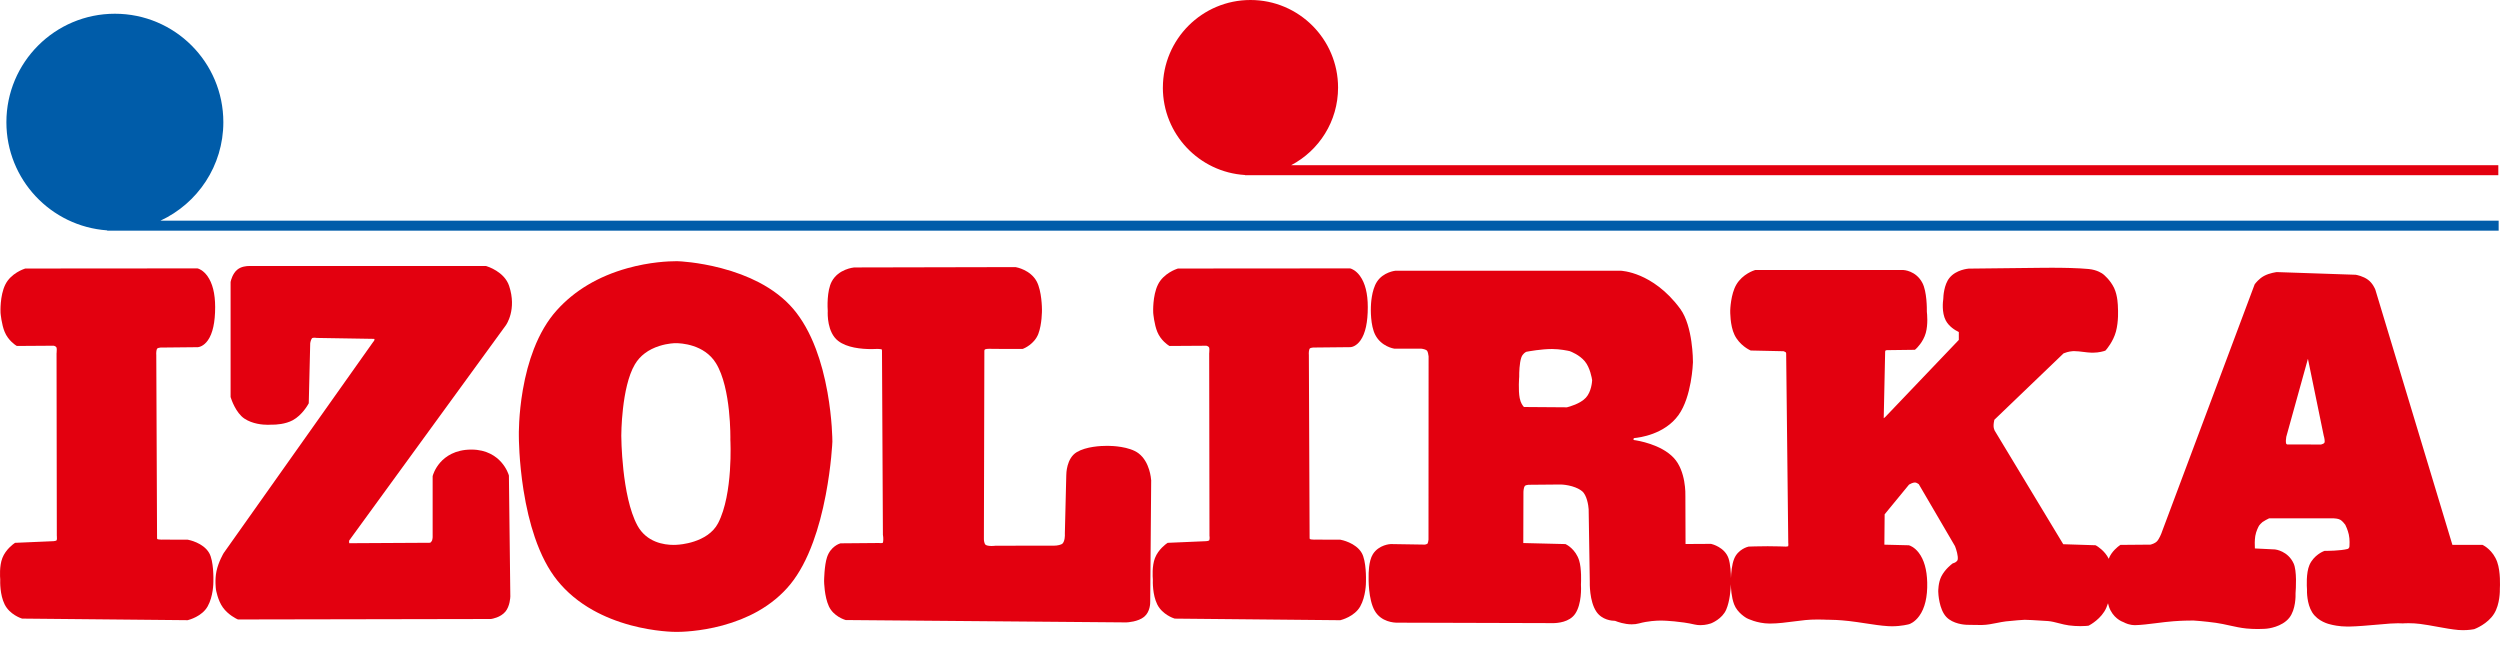
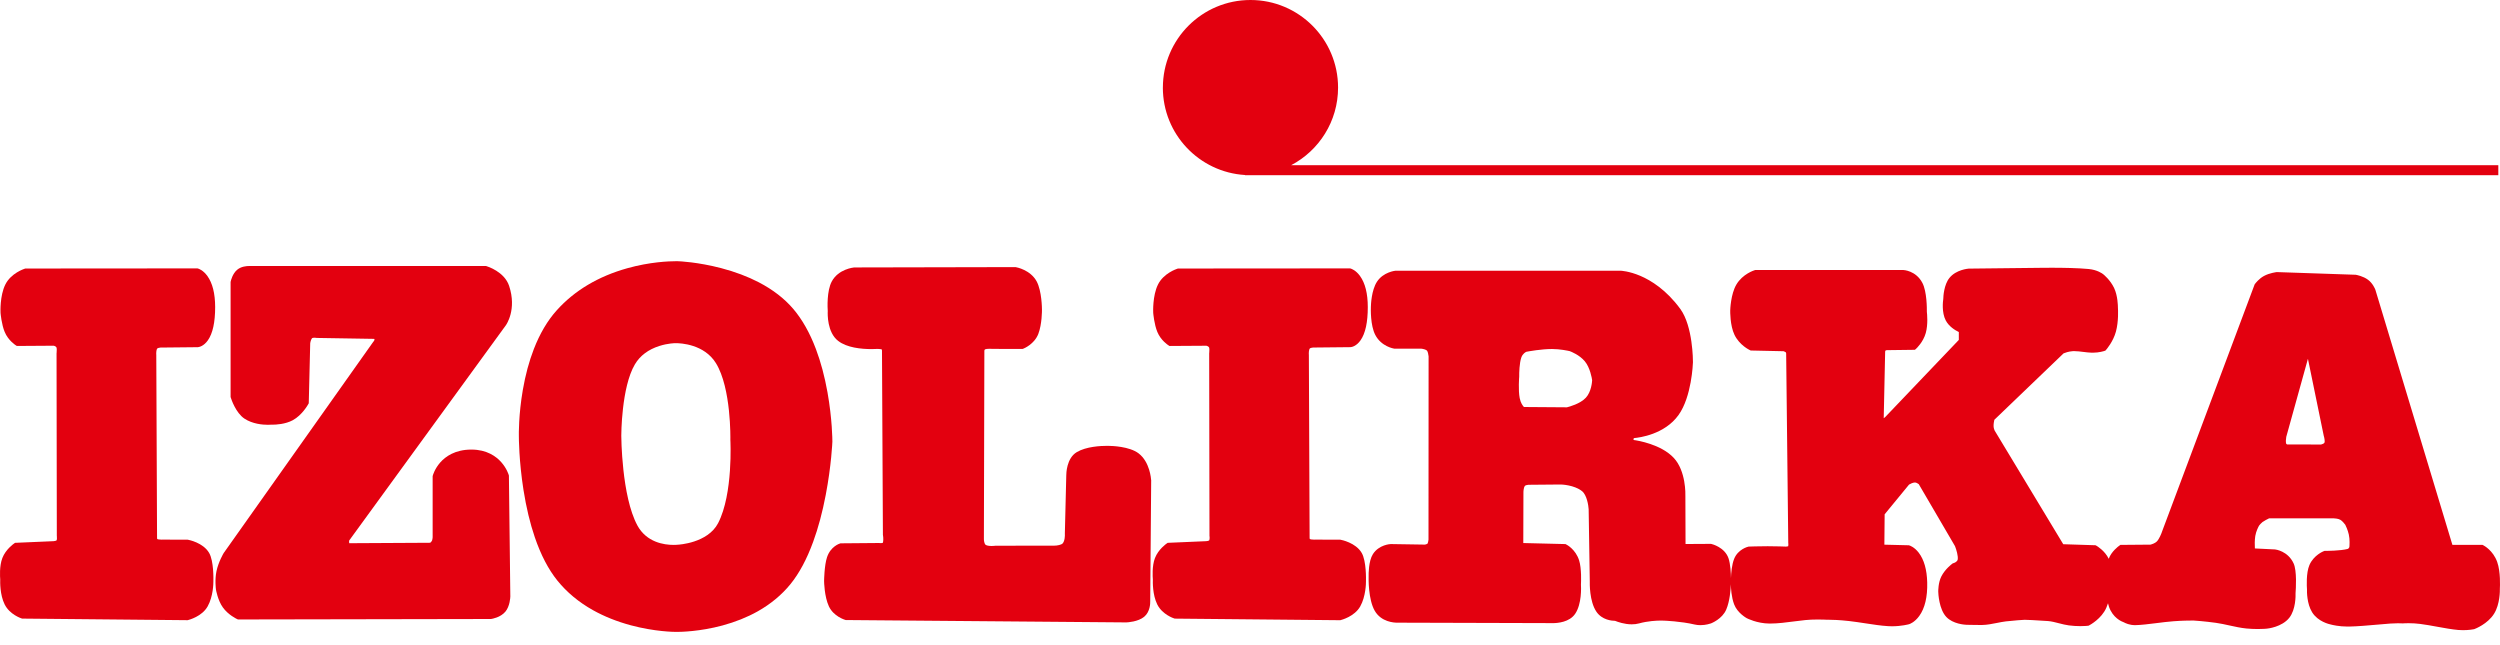
<svg xmlns="http://www.w3.org/2000/svg" width="190" height="49" viewBox="0 0 190 49" fill="none">
  <g id="Logo">
    <path id="Vector" fill-rule="evenodd" clip-rule="evenodd" d="M175.076 27.149L173.419 33.122C173.419 33.122 173.325 33.572 173.424 33.837C173.509 34.07 173.785 34.121 173.785 34.121L176.432 34.124C176.432 34.124 176.842 34.067 176.977 33.771C177.091 33.518 176.934 33.019 176.934 33.019L175.729 27.147C175.729 27.147 175.551 26.85 175.381 26.85C175.224 26.85 175.076 27.147 175.076 27.147V27.149ZM173.067 21.023L178.995 21.225C178.995 21.225 179.453 21.302 179.765 21.539C180.054 21.755 180.201 22.128 180.201 22.128L186.129 41.758H188.589C188.589 41.758 189.193 42.068 189.462 42.824C189.719 43.547 189.644 44.719 189.644 44.719C189.644 44.719 189.683 45.767 189.258 46.452C188.829 47.148 187.938 47.48 187.936 47.482C187.936 47.482 187.436 47.581 186.854 47.53C186.024 47.458 184.886 47.186 183.985 47.074C183.217 46.975 182.611 47.029 182.611 47.029C182.611 47.029 182.236 46.996 181.644 47.04C180.768 47.105 179.457 47.253 178.512 47.269C177.794 47.283 177.239 47.128 177.239 47.128C177.239 47.128 176.413 46.982 176.019 46.349C175.635 45.729 175.682 44.782 175.68 44.782C175.68 44.782 175.59 43.646 175.839 43.076C176.115 42.445 176.735 42.209 176.735 42.209C176.735 42.209 177.866 42.216 178.504 42.054C178.806 41.976 178.896 41.657 178.896 41.657C178.896 41.657 178.97 41.049 178.851 40.539C178.744 40.075 178.542 39.7 178.542 39.7C178.542 39.7 178.317 39.376 178.059 39.215C177.79 39.051 177.39 39.047 177.39 39.047H172.38C172.38 39.047 171.973 39.231 171.755 39.394C171.576 39.527 171.412 39.749 171.412 39.749C171.412 39.749 171.147 40.189 171.069 40.678C170.974 41.302 171.06 42.008 171.06 42.008L172.869 42.095C172.869 42.095 173.648 42.178 174.009 42.959C174.252 43.482 174.124 45.071 174.124 45.071C174.124 45.071 174.178 46.158 173.726 46.731C173.25 47.336 172.265 47.429 172.265 47.429C172.265 47.429 171.599 47.501 170.761 47.417C170.009 47.343 169.23 47.094 168.454 46.987C167.511 46.858 166.738 46.811 166.738 46.811C166.738 46.811 166.009 46.8 165.165 46.865C164.226 46.937 163.025 47.146 162.292 47.161C161.872 47.168 161.566 46.977 161.566 46.977C161.566 46.977 160.888 46.8 160.608 45.981C160.392 45.343 160.464 44.246 160.464 44.246C160.464 44.246 160.385 43.247 160.577 42.625C160.733 42.135 161.265 41.756 161.265 41.756L163.475 41.736C163.475 41.736 163.917 41.651 164.17 41.392C164.442 41.11 164.63 40.551 164.63 40.551L171.663 21.775C171.663 21.775 171.902 21.447 172.229 21.272C172.602 21.072 173.067 21.023 173.067 21.023ZM133.457 20.866C133.457 20.866 132.678 21.101 132.263 21.804C131.872 22.469 131.845 23.607 131.845 23.607C131.845 23.607 131.821 24.646 132.133 25.297C132.467 25.989 133.136 26.296 133.136 26.296L135.61 26.35C135.61 26.35 135.879 26.426 135.994 26.563C136.121 26.72 136.095 26.94 136.095 26.94L136.256 41.242C136.256 41.242 136.306 41.574 136.169 41.74C136.039 41.897 135.718 41.888 135.718 41.888C135.718 41.888 135.026 41.859 134.348 41.859C133.67 41.859 132.95 41.886 132.95 41.886C132.95 41.886 132.348 42.03 132.123 42.602C131.879 43.213 131.901 44.254 131.901 44.254C131.901 44.254 131.877 45.15 132.126 45.81C132.33 46.349 132.921 46.674 132.921 46.674C132.921 46.674 133.614 47.034 134.485 47.043C135.331 47.051 136.364 46.861 137.181 46.78C137.98 46.699 138.869 46.755 138.869 46.755C138.869 46.755 139.489 46.731 140.582 46.854C141.55 46.962 142.64 47.188 143.527 47.24C144.34 47.287 145.002 47.103 145.002 47.103C145.002 47.103 146.192 46.731 146.131 44.272C146.077 42.099 145.024 41.781 145.024 41.781L142.872 41.727L142.898 38.959L144.861 36.566C144.861 36.566 145.213 36.321 145.541 36.321C145.828 36.321 146.098 36.566 146.098 36.566L148.895 41.35C148.895 41.35 149.215 42.117 149.132 42.582C149.054 43 148.574 43.125 148.574 43.125C148.574 43.125 148.104 43.469 147.853 43.969C147.653 44.373 147.66 44.953 147.66 44.953C147.66 44.953 147.696 46.135 148.181 46.648C148.603 47.096 149.435 47.132 149.435 47.132C149.435 47.132 149.999 47.153 150.665 47.144C151.207 47.135 151.851 46.941 152.407 46.874C153.121 46.789 153.876 46.749 153.876 46.749C153.876 46.749 154.621 46.767 155.678 46.847C156.221 46.888 156.792 47.117 157.286 47.179C158.051 47.278 158.632 47.208 158.632 47.208C158.632 47.208 159.452 46.778 159.77 46.039C160.121 45.222 160.139 44.225 160.139 44.225C160.139 44.225 160.204 43.298 160.013 42.751C159.802 42.144 159.169 41.778 159.169 41.778L156.614 41.698L151.292 32.882C151.292 32.882 151.178 32.651 151.173 32.397C151.164 32.079 151.265 31.724 151.265 31.724L156.643 26.563C156.643 26.563 157.029 26.375 157.505 26.343C157.972 26.312 158.543 26.448 159.001 26.458C159.467 26.467 159.818 26.348 159.818 26.348C159.818 26.348 160.296 25.804 160.484 25.111C160.696 24.33 160.623 23.391 160.623 23.391C160.623 23.391 160.633 22.594 160.366 22.035C160.094 21.463 159.629 21.104 159.629 21.104C159.629 21.104 159.31 20.845 158.72 20.785C157.418 20.657 155.137 20.695 155.137 20.695L149.651 20.756C149.651 20.756 148.854 20.812 148.432 21.331C148.048 21.804 148.039 22.745 148.039 22.745C148.039 22.745 147.893 23.627 148.187 24.188C148.484 24.756 149.222 25.003 149.222 25.003V25.971L143.603 31.861C143.603 31.861 143.361 32.141 143.145 32.148C142.975 32.153 142.82 31.886 142.82 31.886L142.928 26.832C142.928 26.832 142.912 26.574 143.013 26.442C143.127 26.291 143.359 26.265 143.359 26.265L145.402 26.24C145.402 26.24 145.864 25.816 146.032 25.207C146.214 24.554 146.1 23.712 146.1 23.712C146.1 23.712 146.129 22.293 145.801 21.661C145.397 20.884 144.62 20.861 144.62 20.861H133.461L133.457 20.866ZM115.905 26.404C115.905 26.404 117.011 26.181 117.957 26.181C118.67 26.181 119.391 26.354 119.391 26.354C119.391 26.354 120.197 26.622 120.707 27.239C121.221 27.858 121.344 28.877 121.344 28.877C121.344 28.877 121.331 29.852 120.774 30.456C120.217 31.062 119.117 31.298 119.117 31.298L115.68 31.273C115.68 31.273 115.281 30.994 115.155 30.33C115.023 29.645 115.112 28.602 115.112 28.602C115.112 28.602 115.094 27.632 115.288 27.062C115.463 26.547 115.903 26.402 115.903 26.402L115.905 26.404ZM106.099 20.92C106.099 20.92 105.336 20.996 104.943 21.602C104.555 22.201 104.537 23.328 104.537 23.328C104.537 23.328 104.481 24.624 104.834 25.3C105.219 26.036 106.014 26.157 106.014 26.157H108.043C108.043 26.157 108.517 26.19 108.721 26.429C108.894 26.631 108.924 27.07 108.924 27.07L108.917 41.024C108.917 41.024 108.892 41.394 108.764 41.541C108.638 41.689 108.337 41.74 108.337 41.74L105.718 41.697C105.718 41.697 105.008 41.724 104.64 42.302C104.342 42.77 104.367 43.808 104.367 43.808C104.367 43.808 104.312 45.429 104.782 46.25C105.219 47.013 106.185 46.984 106.185 46.984L117.925 47.018C117.925 47.018 119.012 47.081 119.434 46.461C119.916 45.756 119.813 44.43 119.813 44.43C119.813 44.43 119.883 43.305 119.69 42.697C119.463 41.981 118.895 41.697 118.895 41.697L115.431 41.612L115.444 37.475C115.444 37.475 115.424 36.997 115.613 36.737C115.775 36.514 116.149 36.505 116.149 36.505L118.619 36.483C118.619 36.483 119.735 36.494 120.45 37.058C121.032 37.516 121.088 38.701 121.088 38.701L121.173 44.191C121.173 44.191 121.12 45.566 121.613 46.299C122.022 46.906 122.816 46.845 122.816 46.845C122.816 46.845 123.724 47.262 124.482 47.052C125.501 46.773 126.485 46.832 126.485 46.832C126.485 46.832 127.782 46.874 128.882 47.134C129.387 47.254 129.914 47.063 129.914 47.063C129.914 47.063 130.629 46.793 130.884 46.196C131.228 45.39 131.212 44.142 131.212 44.142C131.212 44.142 131.225 43.063 131.042 42.544C130.81 41.879 129.998 41.686 129.998 41.686L127.762 41.7L127.748 37.717C127.748 37.717 127.825 35.98 126.963 35.049C126.013 34.023 124.116 33.791 124.116 33.791C124.116 33.791 123.798 33.722 123.802 33.374C123.804 33.06 124.13 32.961 124.13 32.961C124.13 32.961 126.224 32.842 127.293 31.349C128.245 30.023 128.325 27.529 128.325 27.529C128.325 27.529 128.336 24.933 127.432 23.694C125.459 20.991 123.146 20.927 123.146 20.927H106.1L106.099 20.92ZM89.578 20.753C89.578 20.753 88.677 21.038 88.312 21.784C87.932 22.559 87.988 23.748 87.988 23.748C87.988 23.748 88.056 24.57 88.278 25.099C88.504 25.643 88.981 25.946 88.981 25.946L91.722 25.928C91.722 25.928 92.047 25.971 92.195 26.236C92.301 26.429 92.245 26.866 92.245 26.866L92.267 40.696C92.267 40.696 92.328 41.078 92.171 41.28C92.029 41.466 91.668 41.471 91.668 41.471L88.862 41.592C88.862 41.592 88.321 41.962 88.101 42.533C87.874 43.123 87.966 44.019 87.966 44.019C87.966 44.019 87.905 45.058 88.267 45.783C88.59 46.427 89.342 46.666 89.342 46.666L101.825 46.785C101.825 46.785 102.716 46.566 103.083 45.918C103.489 45.197 103.477 44.189 103.477 44.189C103.477 44.189 103.522 42.753 103.204 42.196C102.826 41.534 101.83 41.356 101.83 41.356L99.975 41.352C99.975 41.352 99.549 41.377 99.363 41.249C99.161 41.11 99.197 40.816 99.197 40.816L99.139 27.023C99.139 27.023 99.091 26.547 99.259 26.301C99.417 26.069 99.796 26.065 99.796 26.065L102.633 26.036C102.633 26.036 103.615 25.939 103.612 23.337C103.61 21.038 102.56 20.74 102.56 20.74L89.582 20.751L89.578 20.753ZM64.943 20.668C64.943 20.668 63.94 20.758 63.515 21.55C63.148 22.235 63.249 23.638 63.249 23.638C63.249 23.638 63.148 25.052 63.911 25.64C64.788 26.314 66.645 26.173 66.645 26.173C66.645 26.173 67.047 26.146 67.246 26.296C67.403 26.411 67.37 26.714 67.37 26.714L67.442 40.618C67.442 40.618 67.549 41.188 67.363 41.466C67.224 41.673 66.78 41.608 66.78 41.608L63.931 41.632C63.931 41.632 63.401 41.788 63.181 42.447C62.984 43.033 62.974 44.154 62.974 44.154C62.974 44.154 62.986 45.242 63.307 45.929C63.601 46.562 64.33 46.773 64.33 46.773L85.586 46.953C85.586 46.953 86.354 46.921 86.736 46.603C87.093 46.308 87.07 45.721 87.07 45.721L87.144 36.489C87.144 36.489 87.077 35.3 86.329 34.728C85.69 34.238 84.28 34.229 84.28 34.229C84.28 34.229 82.832 34.166 82.011 34.656C81.368 35.04 81.386 36.126 81.386 36.126L81.278 40.542C81.278 40.542 81.332 41.19 81.018 41.531C80.756 41.817 80.118 41.808 80.118 41.808L75.674 41.814C75.674 41.814 75.016 41.909 74.708 41.68C74.398 41.453 74.434 40.903 74.434 40.903L74.47 26.637C74.47 26.637 74.475 26.346 74.728 26.227C74.982 26.11 75.483 26.166 75.483 26.166H77.655C77.655 26.166 78.344 25.894 78.592 25.239C78.852 24.556 78.843 23.537 78.843 23.537C78.843 23.537 78.843 22.222 78.484 21.546C78.086 20.801 77.148 20.637 77.148 20.637L64.945 20.662L64.943 20.668ZM51.328 25.737C51.328 25.737 53.616 25.656 54.705 27.418C55.944 29.423 55.854 33.412 55.854 33.412C55.854 33.412 56.096 37.576 54.886 39.917C53.989 41.648 51.544 41.742 51.544 41.742C51.544 41.742 49.196 42.044 48.138 40.095C46.877 37.769 46.873 33.123 46.873 33.123C46.873 33.123 46.863 29.363 47.955 27.517C49.016 25.726 51.328 25.737 51.328 25.737ZM51.544 20.197C51.544 20.197 46.004 19.979 42.56 23.82C39.638 27.08 39.777 33.123 39.777 33.123C39.777 33.123 39.752 40.342 42.628 43.907C45.708 47.727 51.4 47.68 51.4 47.68C51.4 47.68 56.862 47.795 59.8 44.183C62.617 40.717 62.916 33.524 62.916 33.524C62.916 33.524 62.901 27.071 60.025 23.699C57.217 20.408 51.544 20.199 51.544 20.199V20.197ZM18.994 20.56C18.994 20.56 18.532 20.531 18.253 20.758C17.971 20.985 17.869 21.465 17.869 21.465V30.119C17.869 30.119 18.193 31.143 18.765 31.526C19.522 32.029 20.584 31.928 20.584 31.928C20.584 31.928 21.446 31.977 22.085 31.63C22.714 31.289 23.12 30.554 23.12 30.554L23.228 26.062C23.228 26.062 23.277 25.618 23.498 25.43C23.711 25.256 24.095 25.337 24.095 25.337L28.622 25.409C28.622 25.409 28.802 25.62 28.802 25.805C28.802 26.017 28.622 26.204 28.622 26.204L17.288 42.207C17.288 42.207 16.925 42.813 16.785 43.467C16.655 44.079 16.747 44.742 16.747 44.742C16.747 44.742 16.864 45.469 17.209 45.954C17.571 46.465 18.159 46.733 18.159 46.733L37.276 46.697C37.276 46.697 37.84 46.618 38.14 46.263C38.419 45.931 38.436 45.321 38.436 45.321L38.327 36.196C38.327 36.196 37.846 34.517 35.828 34.512C33.668 34.507 33.22 36.232 33.22 36.232V40.541C33.22 40.541 33.256 40.95 33.148 41.213C33.04 41.475 32.788 41.592 32.788 41.592L26.306 41.628C26.074 41.217 26.234 40.903 26.234 40.903L38.147 24.536C38.147 24.536 38.917 23.499 38.365 21.833C38.057 20.9 36.879 20.554 36.879 20.554H18.992L18.994 20.56ZM1.977 20.753C1.977 20.753 1.076 21.038 0.712 21.784C0.329 22.559 0.385 23.748 0.385 23.748C0.385 23.748 0.455 24.57 0.677 25.099C0.905 25.643 1.381 25.946 1.381 25.946L4.122 25.928C4.122 25.928 4.446 25.971 4.594 26.236C4.701 26.429 4.646 26.866 4.646 26.866L4.666 40.696C4.666 40.696 4.728 41.078 4.572 41.28C4.428 41.466 4.069 41.471 4.069 41.471L1.263 41.592C1.263 41.592 0.724 41.962 0.502 42.533C0.275 43.123 0.365 44.019 0.365 44.019C0.365 44.019 0.304 45.058 0.666 45.783C0.989 46.427 1.739 46.666 1.739 46.666L14.222 46.785C14.222 46.785 15.115 46.566 15.481 45.918C15.888 45.197 15.874 44.189 15.874 44.189C15.874 44.189 15.919 42.753 15.6 42.196C15.221 41.534 14.226 41.356 14.226 41.356L12.372 41.352C12.372 41.352 11.946 41.377 11.761 41.249C11.559 41.11 11.597 40.816 11.597 40.816L11.537 27.023C11.537 27.023 11.488 26.547 11.658 26.301C11.818 26.069 12.193 26.065 12.193 26.065L15.03 26.036C15.03 26.036 16.013 25.939 16.009 23.337C16.006 21.038 14.958 20.74 14.958 20.74L1.979 20.751L1.977 20.753Z" fill="#E3000F" />
-     <path id="Vector_2" fill-rule="evenodd" clip-rule="evenodd" d="M0.486 9.289C0.486 4.735 4.176 1.044 8.731 1.044C13.286 1.044 16.974 4.735 16.974 9.287C16.974 12.603 15.016 15.462 12.192 16.771H189.898V17.53H8.145V17.508C3.864 17.207 0.486 13.642 0.486 9.287V9.289Z" fill="#005CA9" />
    <path id="Vector_3" fill-rule="evenodd" clip-rule="evenodd" d="M88.379 6.658C88.379 2.981 91.36 0 95.037 0C98.714 0 101.693 2.981 101.693 6.658C101.693 9.219 100.247 11.442 98.128 12.555H189.872V13.314H95.067C95.056 13.314 95.047 13.314 95.037 13.314C95.026 13.314 95.017 13.314 95.006 13.314H94.622V13.301C91.138 13.087 88.377 10.196 88.377 6.658" fill="#E3000F" />
    <path id="Vector_4" fill-rule="evenodd" clip-rule="evenodd" d="M15.061 26.381C15.127 26.374 15.481 26.318 15.8 25.862C16.168 25.339 16.352 24.489 16.352 23.337C16.35 22.309 16.15 21.514 15.759 20.974C15.443 20.538 15.113 20.426 15.05 20.41L15.003 20.398L1.923 20.408L1.873 20.424C1.83 20.439 0.825 20.764 0.401 21.633C-0.015 22.477 0.037 23.712 0.041 23.764V23.771V23.779C0.044 23.815 0.118 24.661 0.358 25.232C0.623 25.871 1.172 26.224 1.193 26.238L1.28 26.293L4.089 26.274C4.129 26.285 4.244 26.32 4.291 26.404C4.317 26.462 4.322 26.666 4.302 26.825L4.298 26.846L4.318 40.699V40.725L4.322 40.752C4.34 40.869 4.327 41.028 4.298 41.071C4.266 41.098 4.147 41.129 4.062 41.13H4.057L1.146 41.255L1.065 41.311C1.04 41.329 0.434 41.749 0.178 42.413C-0.057 43.019 0.003 43.866 0.017 44.03C0.01 44.212 -0.013 45.202 0.356 45.94C0.741 46.705 1.597 46.986 1.633 46.997L1.682 47.013L14.26 47.134L14.302 47.123C14.343 47.112 15.344 46.86 15.778 46.091C16.211 45.325 16.219 44.306 16.217 44.196C16.222 44.009 16.249 42.643 15.898 42.029C15.445 41.237 14.332 41.029 14.285 41.02L14.255 41.015L12.359 41.011H12.349C12.349 41.011 12.322 41.013 12.278 41.013C12.098 41.013 11.984 40.986 11.954 40.97C11.943 40.956 11.932 40.903 11.936 40.862V40.847L11.878 27.025V27.009V26.992C11.862 26.826 11.883 26.583 11.939 26.502C11.97 26.457 12.103 26.417 12.197 26.415L15.048 26.386H15.063L15.061 26.381Z" fill="#E3000F" />
    <path id="Vector_5" fill-rule="evenodd" clip-rule="evenodd" d="M38.428 24.746C38.484 24.67 39.286 23.523 38.695 21.732C38.334 20.641 37.034 20.247 36.98 20.23L36.931 20.216H19.002C18.99 20.216 18.97 20.216 18.943 20.216C18.732 20.216 18.331 20.252 18.038 20.492C17.67 20.788 17.545 21.334 17.533 21.395L17.525 21.431V30.174L17.542 30.224C17.578 30.342 17.92 31.377 18.577 31.815C19.192 32.222 19.956 32.284 20.358 32.284C20.47 32.284 20.553 32.278 20.593 32.276C20.614 32.276 20.651 32.276 20.697 32.276C20.975 32.276 21.682 32.244 22.252 31.936C22.962 31.552 23.406 30.756 23.424 30.722L23.466 30.648L23.576 26.089C23.595 25.945 23.659 25.754 23.723 25.698C23.74 25.685 23.794 25.666 23.895 25.666C23.971 25.666 24.03 25.676 24.03 25.676L24.062 25.683L28.443 25.754C28.455 25.777 28.463 25.799 28.464 25.812C28.464 25.849 28.418 25.927 28.378 25.97L28.363 25.985L17.006 42.024L16.999 42.034C16.983 42.062 16.606 42.696 16.454 43.4C16.314 44.061 16.407 44.763 16.411 44.794V44.801C16.418 44.833 16.546 45.612 16.932 46.157C17.343 46.736 17.992 47.037 18.02 47.05L18.088 47.08L37.306 47.044L37.33 47.041C37.4 47.03 38.035 46.931 38.408 46.487C38.754 46.074 38.783 45.407 38.785 45.331V45.324L38.677 36.147L38.664 36.101C38.659 36.082 38.518 35.602 38.098 35.128C37.712 34.691 37.005 34.17 35.835 34.168H35.822C34.583 34.168 33.853 34.7 33.46 35.146C33.031 35.633 32.897 36.127 32.892 36.148L32.881 36.192V40.559V40.574C32.892 40.702 32.888 40.952 32.834 41.084C32.801 41.162 32.738 41.218 32.695 41.25L26.54 41.284C26.517 41.181 26.531 41.108 26.542 41.073L38.43 24.742L38.428 24.746Z" fill="#E3000F" />
    <path id="Vector_6" fill-rule="evenodd" clip-rule="evenodd" d="M63.26 33.536V33.529V33.522C63.26 33.455 63.253 31.856 62.889 29.814C62.674 28.611 62.38 27.509 62.012 26.534C61.549 25.304 60.968 24.274 60.286 23.475C59.617 22.691 58.739 22.013 57.673 21.457C56.831 21.019 55.87 20.657 54.819 20.381C53.033 19.912 51.616 19.856 51.558 19.854C51.556 19.854 51.492 19.852 51.378 19.852C50.839 19.852 49.398 19.905 47.681 20.384C45.467 21.003 43.656 22.083 42.304 23.593C41.609 24.366 41.027 25.355 40.572 26.527C40.212 27.455 39.93 28.501 39.734 29.637C39.407 31.536 39.431 33.022 39.433 33.129C39.433 33.257 39.436 35.019 39.784 37.233C39.993 38.559 40.282 39.77 40.645 40.831C41.103 42.172 41.68 43.28 42.361 44.124C43.077 45.011 43.984 45.767 45.063 46.371C45.925 46.854 46.897 47.242 47.952 47.525C49.766 48.01 51.232 48.024 51.392 48.024H51.4C51.4 48.024 51.428 48.024 51.459 48.024C51.733 48.024 53.187 48.001 54.905 47.537C55.885 47.272 56.786 46.912 57.585 46.463C58.573 45.907 59.408 45.213 60.07 44.401C60.737 43.581 61.32 42.495 61.801 41.175C62.184 40.129 62.505 38.934 62.755 37.621C63.183 35.39 63.26 33.614 63.262 33.54M48.44 39.931C47.237 37.709 47.218 33.168 47.218 33.121C47.218 33.085 47.219 29.437 48.251 27.692C48.642 27.032 49.27 26.561 50.116 26.292C50.77 26.085 51.302 26.081 51.326 26.081H51.338C51.338 26.081 51.353 26.081 51.373 26.081C51.724 26.081 53.519 26.155 54.411 27.6C55.582 29.493 55.509 33.367 55.508 33.405V33.419V33.434C55.509 33.475 55.729 37.531 54.577 39.758C53.785 41.285 51.551 41.395 51.529 41.397H51.513L51.499 41.399C51.499 41.399 51.382 41.413 51.194 41.413C50.465 41.413 49.14 41.22 48.438 39.931H48.44Z" fill="#E3000F" />
    <path id="Vector_7" fill-rule="evenodd" clip-rule="evenodd" d="M87.484 36.471C87.481 36.415 87.398 35.117 86.536 34.458C85.834 33.919 84.466 33.888 84.285 33.887C84.266 33.887 84.204 33.885 84.116 33.885C83.67 33.885 82.556 33.932 81.833 34.363C81.052 34.828 81.037 36.004 81.037 36.126L80.929 40.537V40.555V40.573C80.94 40.703 80.929 41.116 80.76 41.302C80.666 41.405 80.354 41.47 80.12 41.47L75.671 41.475H75.647L75.624 41.479C75.624 41.479 75.508 41.495 75.362 41.495C75.115 41.495 74.968 41.45 74.91 41.407C74.802 41.327 74.769 41.057 74.776 40.931V40.92L74.812 26.654C74.814 26.635 74.825 26.569 74.87 26.549C74.917 26.527 75.032 26.506 75.218 26.506C75.344 26.506 75.445 26.516 75.447 26.516H75.465L77.721 26.518L77.782 26.495C77.817 26.482 78.616 26.157 78.915 25.369C79.195 24.636 79.189 23.586 79.189 23.543C79.189 23.454 79.18 22.127 78.789 21.391C78.316 20.509 77.254 20.313 77.209 20.306L77.178 20.3L64.93 20.326H64.916C64.867 20.331 63.722 20.445 63.215 21.39C62.827 22.111 62.892 23.406 62.909 23.642C62.898 23.86 62.858 25.263 63.706 25.914C64.369 26.424 65.45 26.531 66.239 26.531C66.485 26.531 66.65 26.52 66.674 26.518C66.679 26.518 66.697 26.518 66.723 26.518C66.876 26.518 66.979 26.543 67.024 26.563C67.031 26.592 67.035 26.643 67.031 26.682V26.698L67.101 40.624V40.655L67.107 40.683C67.141 40.876 67.141 41.151 67.091 41.259C67.067 41.266 67.018 41.277 66.939 41.277C66.879 41.277 66.834 41.271 66.834 41.271L66.807 41.268L63.882 41.293L63.836 41.307C63.807 41.316 63.129 41.524 62.856 42.344C62.645 42.975 62.633 44.11 62.631 44.157V44.164C62.631 44.211 62.649 45.334 62.995 46.081C63.352 46.847 64.198 47.1 64.234 47.111L64.279 47.123L85.591 47.303H85.6C85.69 47.3 86.498 47.257 86.958 46.874C87.416 46.494 87.419 45.837 87.416 45.724L87.49 36.485V36.474L87.484 36.471Z" fill="#E3000F" />
    <path id="Vector_8" fill-rule="evenodd" clip-rule="evenodd" d="M189.786 42.706C189.474 41.832 188.775 41.464 188.746 41.45L188.672 41.412H186.383L180.526 22.015L180.521 22.002C180.503 21.955 180.328 21.53 179.973 21.265C179.603 20.987 179.107 20.895 179.053 20.886L179.029 20.882L173.055 20.679H173.032C173.01 20.684 172.494 20.74 172.067 20.971C171.683 21.176 171.414 21.533 171.383 21.573L171.354 21.611L164.302 40.436V40.441C164.258 40.568 164.098 40.966 163.921 41.15C163.789 41.285 163.546 41.365 163.434 41.392L161.151 41.412L161.063 41.475C161 41.518 160.464 41.911 160.264 42.468C159.97 41.855 159.368 41.498 159.339 41.482L159.263 41.439L156.807 41.361L151.592 32.721C151.566 32.664 151.514 32.523 151.512 32.388C151.507 32.213 151.545 32.014 151.57 31.904L156.832 26.855C156.937 26.812 157.209 26.711 157.521 26.689C157.559 26.687 157.6 26.686 157.644 26.686C157.855 26.686 158.096 26.716 158.329 26.745C158.549 26.772 158.778 26.801 158.989 26.805C159.007 26.805 159.027 26.805 159.045 26.805C159.537 26.805 159.907 26.68 159.923 26.675L160.01 26.646L160.071 26.577C160.093 26.552 160.603 25.964 160.81 25.203C161.023 24.421 160.971 23.514 160.962 23.382C160.962 23.257 160.951 22.475 160.673 21.889C160.377 21.27 159.887 20.875 159.838 20.837C159.781 20.792 159.405 20.513 158.751 20.446C157.941 20.367 156.774 20.349 155.938 20.349C155.463 20.349 155.132 20.354 155.13 20.354L149.633 20.415H149.622C149.584 20.419 148.668 20.489 148.16 21.119C147.738 21.636 147.693 22.529 147.689 22.718C147.662 22.9 147.559 23.744 147.875 24.35C148.12 24.816 148.587 25.099 148.87 25.234V25.834L143.341 31.628L143.336 31.636C143.287 31.692 143.215 31.751 143.163 31.784C143.163 31.784 143.163 31.784 143.163 31.782L143.269 26.841V26.828V26.814C143.266 26.758 143.275 26.68 143.287 26.649C143.303 26.635 143.349 26.619 143.385 26.612L145.534 26.585L145.632 26.496C145.653 26.476 146.169 25.997 146.36 25.302C146.54 24.651 146.461 23.856 146.441 23.697C146.445 23.456 146.447 22.168 146.104 21.506C145.614 20.56 144.667 20.52 144.627 20.518H144.622L133.405 20.52L133.356 20.534C133.32 20.545 132.442 20.817 131.964 21.627C131.531 22.361 131.499 23.548 131.497 23.598C131.497 23.643 131.475 24.727 131.82 25.445C132.204 26.24 132.958 26.594 132.99 26.608L133.055 26.639L135.551 26.693C135.623 26.718 135.702 26.758 135.726 26.781C135.744 26.806 135.753 26.866 135.749 26.902V26.916L135.908 41.271L135.912 41.294C135.921 41.358 135.917 41.468 135.901 41.513C135.868 41.527 135.794 41.541 135.724 41.541C135.668 41.54 134.995 41.513 134.343 41.513C133.638 41.513 132.938 41.54 132.931 41.54H132.896L132.864 41.549C132.831 41.556 132.085 41.743 131.795 42.472C131.614 42.925 131.566 43.561 131.553 43.94C131.548 43.587 131.517 42.858 131.364 42.422C131.071 41.588 130.114 41.352 130.072 41.343L130.033 41.334L128.101 41.345L128.089 37.715C128.094 37.556 128.137 35.805 127.212 34.806C126.246 33.764 124.453 33.48 124.184 33.444C124.141 33.426 124.141 33.394 124.141 33.369C124.141 33.333 124.177 33.306 124.204 33.293C124.578 33.261 126.507 33.023 127.568 31.542C128.57 30.148 128.66 27.638 128.664 27.531V27.522C128.664 27.412 128.664 24.797 127.705 23.481C126.639 22.022 125.47 21.312 124.679 20.971C123.804 20.596 123.175 20.574 123.149 20.574H123.144H106.077H106.061C106.023 20.579 105.129 20.675 104.649 21.413C104.225 22.065 104.191 23.165 104.187 23.315C104.18 23.476 104.142 24.727 104.523 25.457C104.983 26.339 105.917 26.489 105.956 26.496L105.982 26.5H108.021C108.158 26.512 108.385 26.572 108.452 26.649C108.508 26.714 108.56 26.927 108.573 27.081L108.566 41.008C108.555 41.125 108.522 41.269 108.495 41.314C108.467 41.34 108.376 41.374 108.301 41.39L105.707 41.349H105.698C105.662 41.349 104.804 41.392 104.342 42.113C104.005 42.64 104.012 43.646 104.016 43.801C104.011 43.958 103.98 45.545 104.478 46.416C104.972 47.28 105.969 47.323 106.164 47.323C106.171 47.323 106.176 47.323 106.182 47.323L117.909 47.357C117.925 47.357 117.958 47.359 118.003 47.359C118.372 47.359 119.276 47.291 119.712 46.65C120.223 45.902 120.165 44.623 120.152 44.425C120.161 44.252 120.208 43.208 120.013 42.589C119.746 41.745 119.072 41.399 119.043 41.385L118.975 41.35L115.77 41.271L115.781 37.464V37.457C115.776 37.311 115.806 37.044 115.884 36.936C115.918 36.891 116.053 36.849 116.151 36.844L118.61 36.822C118.672 36.822 119.635 36.853 120.23 37.324C120.601 37.616 120.722 38.416 120.738 38.707L120.823 44.182C120.819 44.324 120.791 45.694 121.323 46.484C121.757 47.13 122.518 47.182 122.745 47.184C122.938 47.262 123.456 47.449 124.011 47.449C124.21 47.449 124.397 47.426 124.567 47.379C125.245 47.193 125.908 47.164 126.244 47.164C126.377 47.164 126.458 47.17 126.458 47.17H126.468C126.48 47.17 127.744 47.215 128.796 47.464C128.933 47.496 129.081 47.512 129.234 47.512C129.65 47.512 129.988 47.393 130.025 47.381H130.029C130.063 47.366 130.887 47.049 131.194 46.326C131.465 45.691 131.529 44.834 131.546 44.403C131.551 44.706 131.585 45.384 131.795 45.934C132.042 46.584 132.718 46.962 132.747 46.978L132.754 46.982C132.785 46.998 133.529 47.381 134.474 47.39C134.491 47.39 134.507 47.39 134.523 47.39C135.115 47.39 135.766 47.305 136.395 47.222C136.683 47.184 136.956 47.148 137.208 47.125C137.484 47.098 137.801 47.083 138.153 47.083C138.544 47.083 138.837 47.101 138.84 47.101H138.858H138.874C138.874 47.101 138.916 47.101 138.995 47.101C139.241 47.101 139.765 47.114 140.537 47.2C140.927 47.244 141.345 47.309 141.751 47.37C142.346 47.462 142.961 47.556 143.5 47.588C143.596 47.593 143.693 47.597 143.79 47.597C144.514 47.597 145.065 47.446 145.087 47.44H145.092L145.098 47.437C145.139 47.424 145.514 47.296 145.862 46.816C146.292 46.223 146.495 45.364 146.468 44.268C146.445 43.292 146.227 42.532 145.823 42.005C145.495 41.578 145.154 41.466 145.116 41.455L145.071 41.441L143.212 41.395L143.233 39.087L145.087 36.829C145.177 36.775 145.379 36.669 145.536 36.669C145.63 36.669 145.754 36.743 145.826 36.795L148.58 41.507C148.686 41.772 148.831 42.265 148.786 42.524C148.751 42.706 148.499 42.789 148.479 42.795L148.42 42.809L148.364 42.851C148.342 42.867 147.821 43.251 147.536 43.821C147.305 44.286 147.307 44.896 147.307 44.962V44.968C147.31 45.103 147.363 46.299 147.922 46.89C148.427 47.424 149.312 47.476 149.413 47.482C149.429 47.482 149.832 47.498 150.36 47.498C150.461 47.498 150.562 47.498 150.661 47.498C151.018 47.492 151.399 47.417 151.768 47.343C152.006 47.296 152.23 47.251 152.439 47.226C153.083 47.15 153.772 47.11 153.875 47.105C153.979 47.108 154.686 47.128 155.646 47.2C155.912 47.22 156.206 47.296 156.489 47.37C156.737 47.433 156.993 47.5 157.236 47.53C157.523 47.568 157.817 47.586 158.109 47.586C158.444 47.586 158.659 47.561 158.668 47.559L158.731 47.552L158.787 47.523C158.825 47.503 159.719 47.027 160.082 46.185C160.13 46.075 160.172 45.961 160.208 45.848C160.228 45.934 160.249 46.019 160.276 46.097C160.567 46.95 161.227 47.233 161.42 47.3C161.533 47.363 161.849 47.511 162.26 47.511C162.271 47.511 162.282 47.511 162.293 47.511C162.725 47.503 163.29 47.431 163.889 47.357C164.33 47.301 164.785 47.245 165.185 47.215C165.824 47.166 166.399 47.161 166.617 47.161C166.669 47.161 166.705 47.161 166.72 47.161C166.803 47.166 167.535 47.215 168.402 47.334C168.743 47.381 169.095 47.458 169.436 47.534C169.858 47.626 170.292 47.723 170.721 47.765C171.003 47.792 171.295 47.806 171.589 47.806C171.986 47.806 172.252 47.781 172.29 47.776C172.337 47.772 173.428 47.66 173.989 46.948C174.481 46.322 174.469 45.282 174.462 45.08C174.487 44.755 174.575 43.379 174.314 42.818C173.877 41.871 172.938 41.761 172.898 41.756H172.887L171.371 41.682C171.356 41.435 171.351 41.071 171.401 40.735C171.461 40.364 171.65 40.016 171.692 39.944C171.739 39.884 171.85 39.751 171.953 39.673C172.081 39.578 172.316 39.459 172.449 39.395H177.381C177.46 39.395 177.724 39.419 177.872 39.509C178.021 39.601 178.178 39.796 178.241 39.881C178.279 39.956 178.427 40.261 178.508 40.618C178.597 40.997 178.562 41.45 178.552 41.581C178.533 41.621 178.49 41.704 178.414 41.722C177.863 41.862 176.865 41.866 176.754 41.866H176.669L176.609 41.888C176.579 41.898 175.85 42.184 175.518 42.939C175.255 43.545 175.316 44.593 175.331 44.791C175.325 44.953 175.316 45.879 175.722 46.533C176.162 47.242 177.019 47.44 177.158 47.467C177.253 47.492 177.762 47.619 178.416 47.619C178.449 47.619 178.481 47.619 178.515 47.619C179.177 47.606 180.01 47.532 180.744 47.467C181.078 47.437 181.395 47.41 181.668 47.39C181.866 47.375 182.061 47.368 182.245 47.368C182.456 47.368 182.578 47.377 182.58 47.377H182.611H182.641C182.641 47.377 182.8 47.363 183.049 47.363C183.35 47.363 183.651 47.383 183.944 47.42C184.335 47.469 184.786 47.552 185.222 47.631C185.777 47.732 186.349 47.837 186.827 47.878C186.944 47.889 187.069 47.893 187.193 47.893C187.648 47.893 187.992 47.826 188.006 47.822L188.033 47.817L188.059 47.808C188.1 47.794 189.067 47.424 189.552 46.639C190.001 45.918 189.994 44.887 189.99 44.73C189.999 44.573 190.053 43.455 189.788 42.714M115.498 30.267C115.377 29.638 115.458 28.644 115.46 28.633V28.615V28.597C115.455 28.345 115.474 27.594 115.619 27.174C115.72 26.88 115.941 26.763 116.003 26.736C116.179 26.702 117.141 26.525 117.959 26.525C118.563 26.525 119.189 26.66 119.297 26.686C119.397 26.722 120.042 26.972 120.446 27.459C120.848 27.942 120.982 28.745 121.003 28.895C120.996 29.034 120.942 29.773 120.526 30.226C120.102 30.687 119.263 30.913 119.085 30.956L115.819 30.932C115.727 30.835 115.568 30.622 115.5 30.267H115.498ZM173.756 33.201L175.399 27.279C175.399 27.279 175.399 27.277 175.399 27.275C175.401 27.277 175.403 27.281 175.406 27.284L176.599 33.091L176.602 33.109L176.608 33.125C176.665 33.313 176.694 33.563 176.665 33.632C176.629 33.713 176.483 33.766 176.404 33.783L173.832 33.78C173.805 33.769 173.758 33.747 173.749 33.722C173.708 33.607 173.728 33.349 173.756 33.205V33.201Z" fill="#E3000F" />
    <path id="Vector_9" fill-rule="evenodd" clip-rule="evenodd" d="M102.662 26.381C102.729 26.374 103.083 26.318 103.402 25.862C103.77 25.339 103.954 24.489 103.952 23.337C103.952 22.309 103.752 21.514 103.36 20.974C103.045 20.538 102.713 20.428 102.65 20.41L102.605 20.398L89.525 20.408L89.475 20.424C89.431 20.439 88.427 20.764 88.003 21.633C87.588 22.479 87.641 23.714 87.644 23.766V23.771V23.779C87.648 23.815 87.72 24.661 87.96 25.232C88.223 25.871 88.773 26.226 88.796 26.24L88.881 26.294L91.689 26.276C91.732 26.287 91.844 26.323 91.891 26.406C91.916 26.466 91.922 26.668 91.902 26.826L91.898 26.848L91.92 40.701V40.727L91.924 40.754C91.942 40.871 91.927 41.029 91.896 41.073C91.864 41.1 91.745 41.129 91.66 41.13H91.655L88.744 41.255L88.663 41.311C88.638 41.329 88.032 41.749 87.776 42.414C87.543 43.019 87.603 43.868 87.617 44.032C87.61 44.214 87.586 45.204 87.954 45.942C88.338 46.706 89.195 46.988 89.231 46.998L89.28 47.015L101.858 47.136L101.9 47.125C101.941 47.114 102.94 46.861 103.376 46.091C103.807 45.325 103.815 44.306 103.813 44.196C103.818 44.009 103.845 42.645 103.494 42.029C103.041 41.237 101.928 41.029 101.881 41.02L101.851 41.015L99.954 41.011H99.943C99.943 41.011 99.916 41.013 99.873 41.013C99.692 41.013 99.577 40.986 99.55 40.97C99.539 40.957 99.526 40.903 99.53 40.86V40.846L99.474 27.023V27.005V26.989C99.458 26.823 99.478 26.579 99.534 26.498C99.564 26.453 99.698 26.415 99.791 26.413L102.642 26.384H102.657L102.662 26.381Z" fill="#E3000F" />
  </g>
</svg>